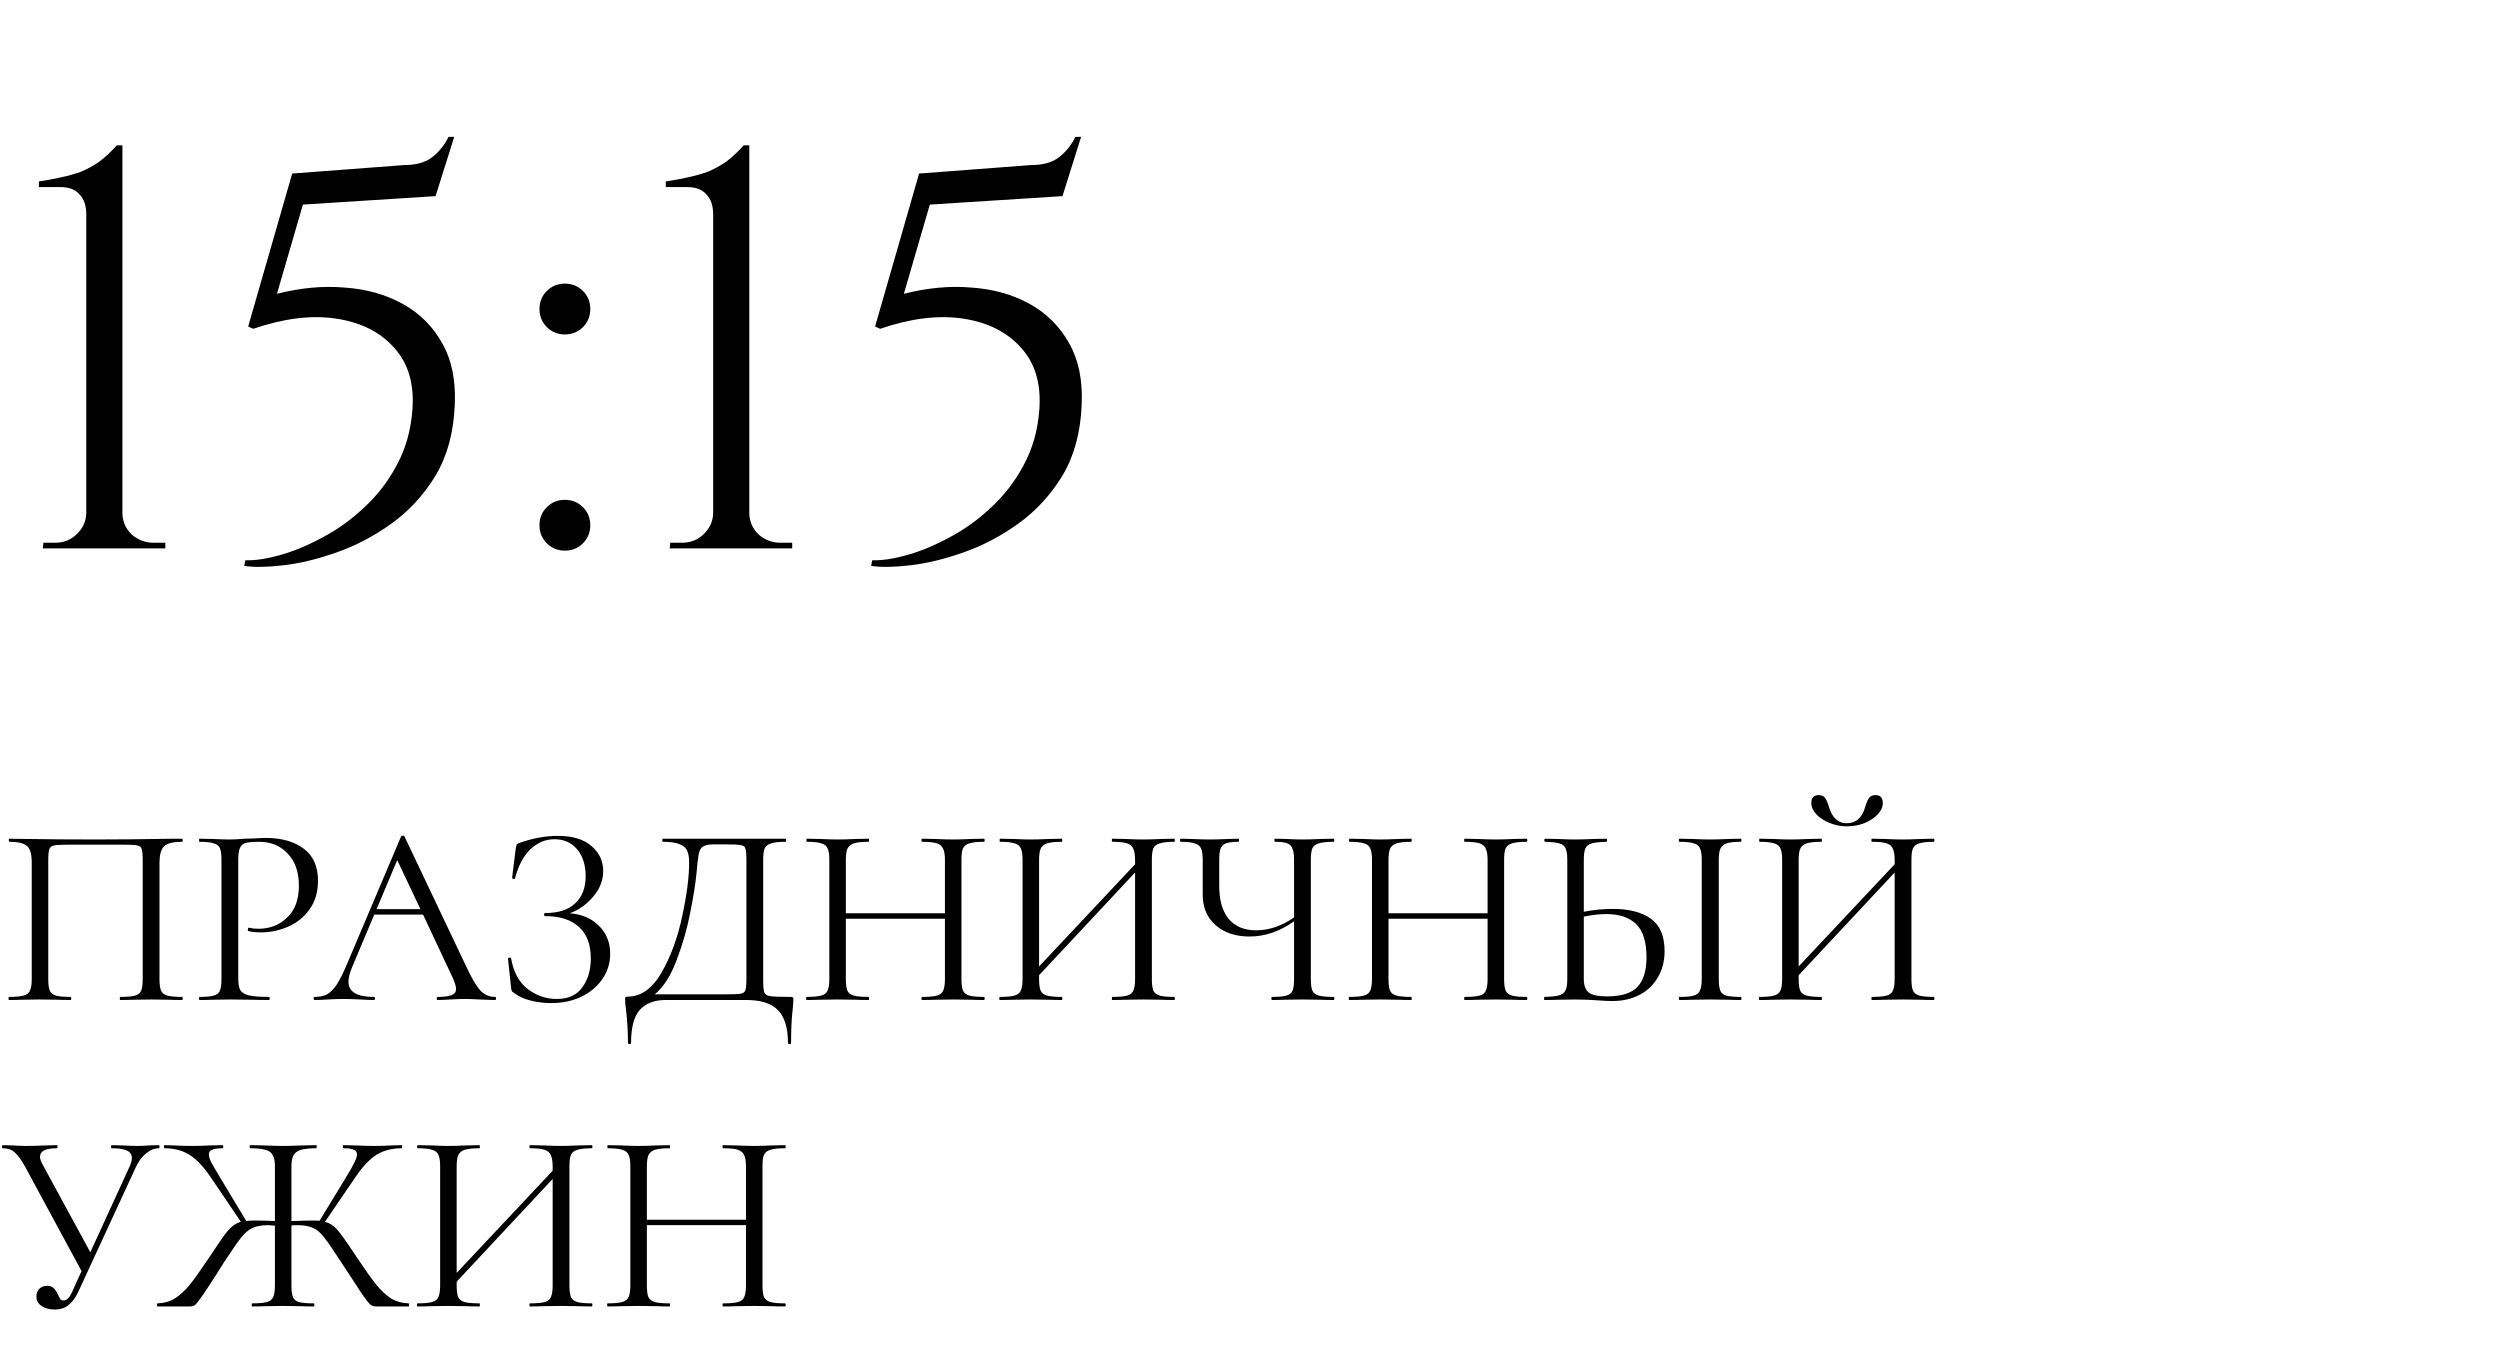
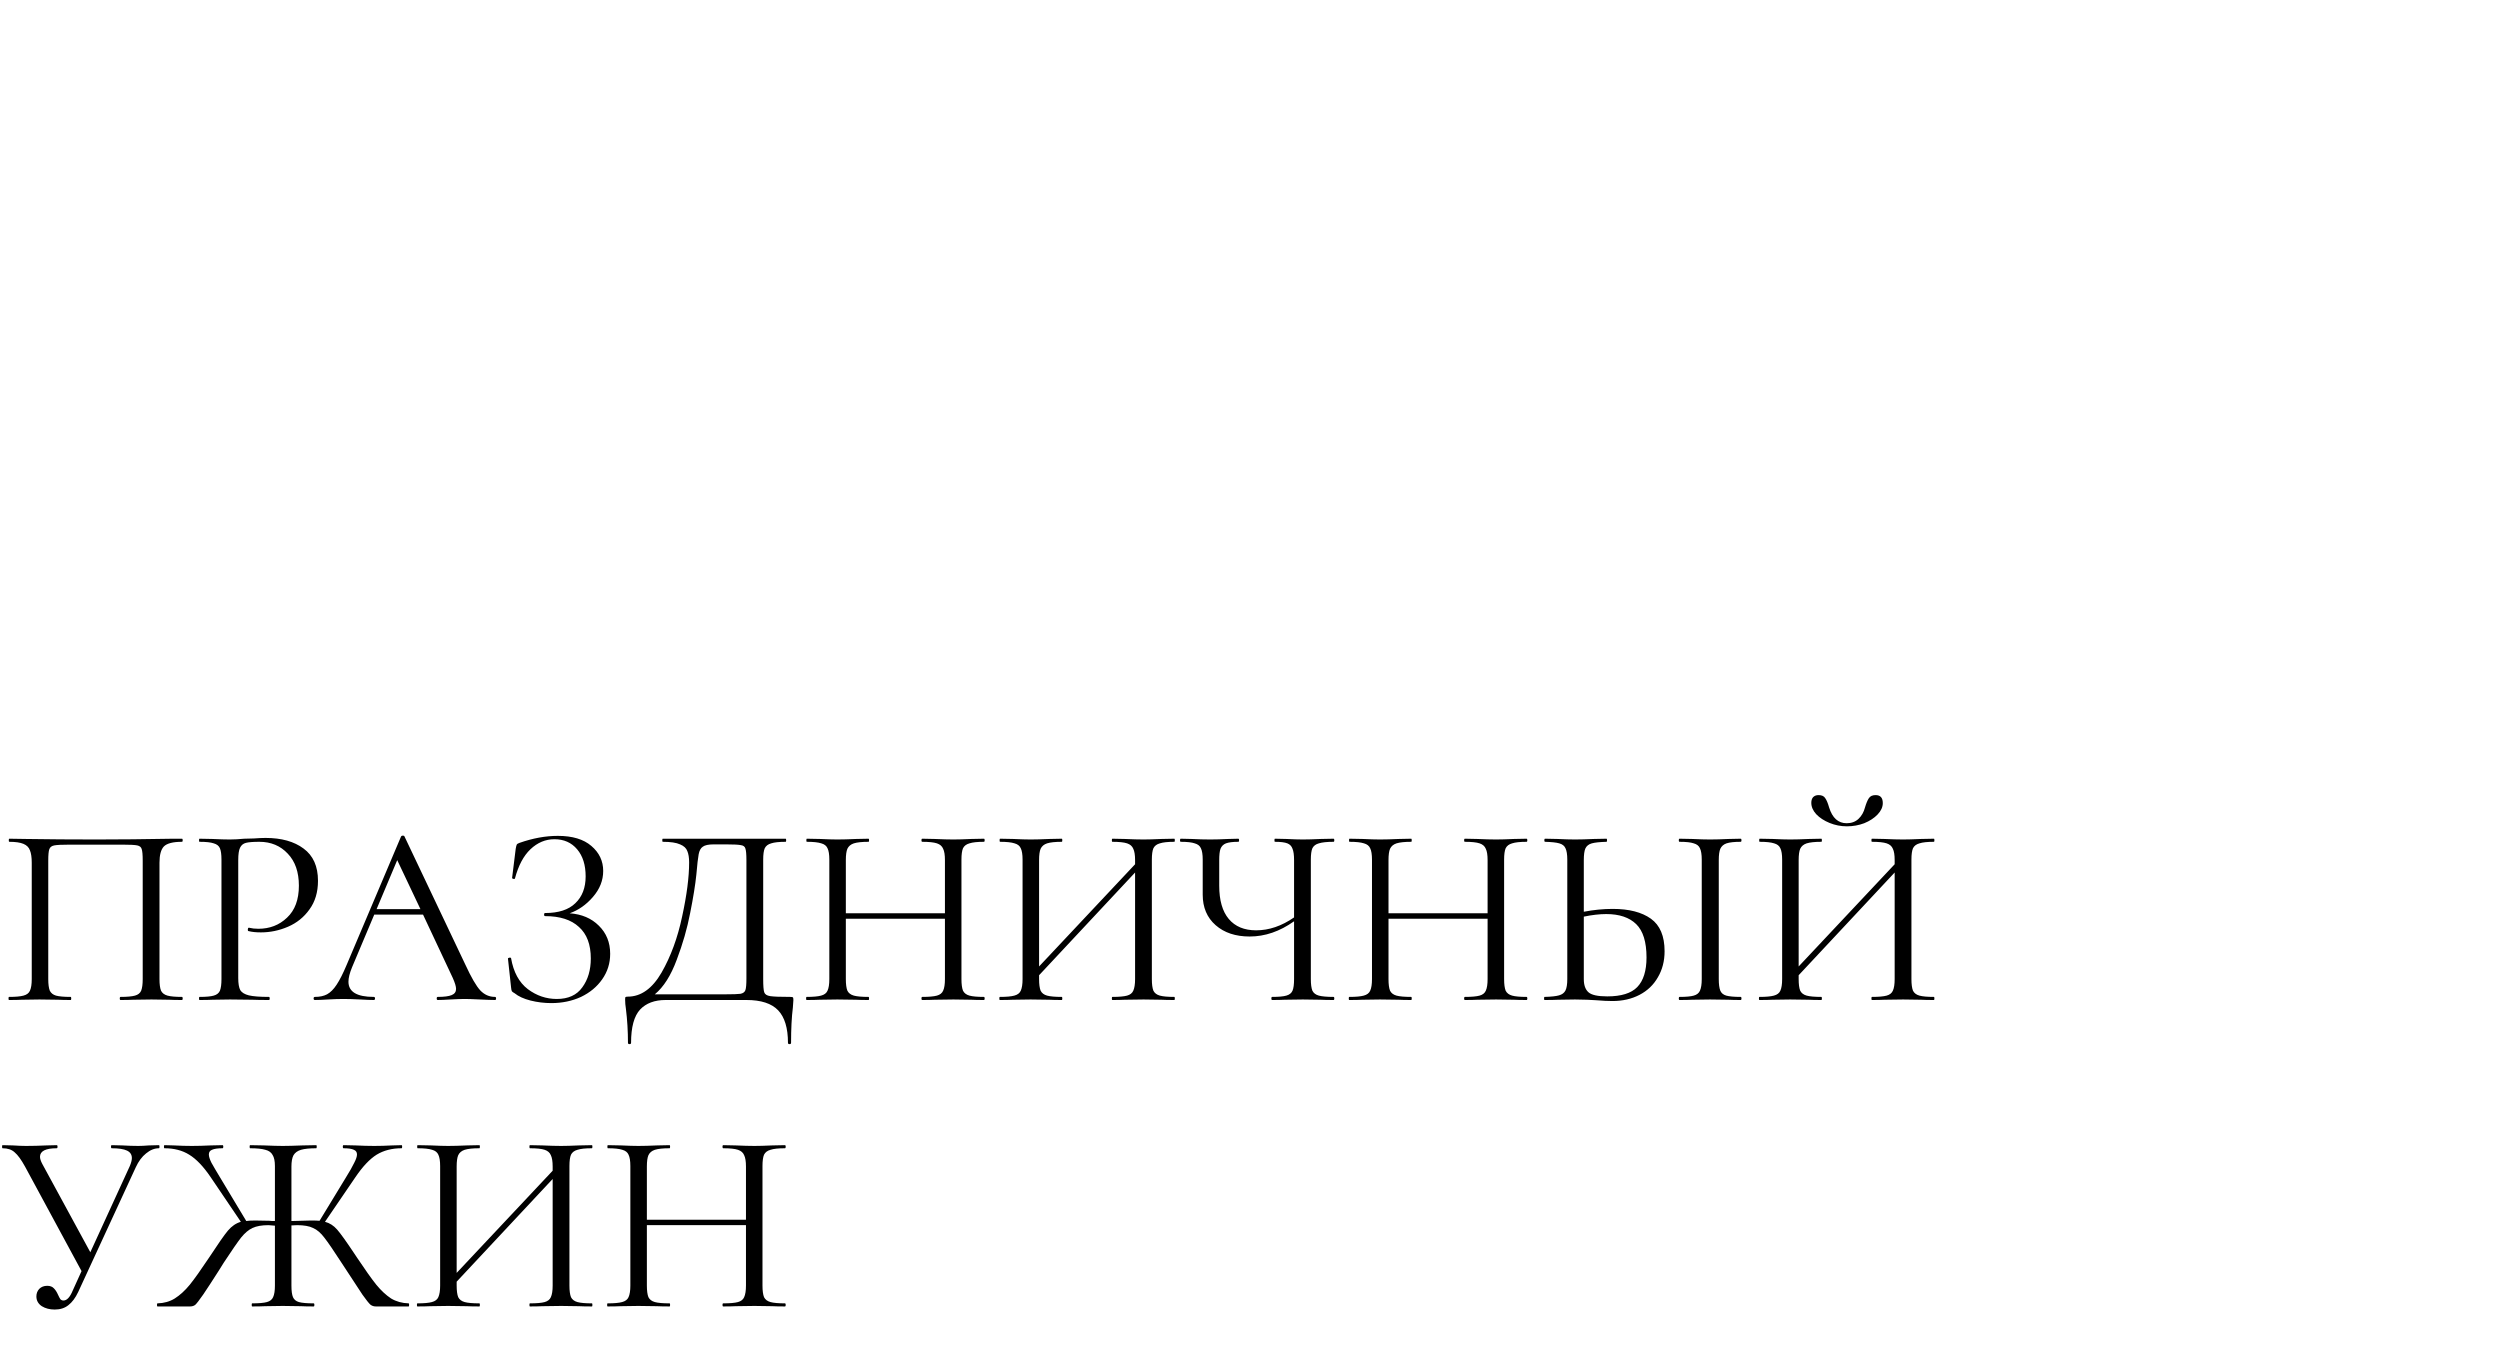
<svg xmlns="http://www.w3.org/2000/svg" width="155" height="85" viewBox="0 0 155 85" fill="none">
  <path d="M11.28 61.808C11.312 61.808 11.328 61.84 11.328 61.904C11.328 61.968 11.312 62 11.28 62C10.939 62 10.672 61.995 10.48 61.984L9.392 61.968L8.256 61.984C8.064 61.995 7.803 62 7.472 62C7.44 62 7.424 61.968 7.424 61.904C7.424 61.84 7.44 61.808 7.472 61.808C7.877 61.808 8.176 61.781 8.368 61.728C8.56 61.675 8.688 61.573 8.752 61.424C8.816 61.264 8.848 61.024 8.848 60.704V53.36C8.848 52.997 8.827 52.757 8.784 52.64C8.752 52.523 8.661 52.448 8.512 52.416C8.363 52.384 8.059 52.368 7.6 52.368H4.32C3.84 52.368 3.52 52.384 3.36 52.416C3.2 52.448 3.099 52.528 3.056 52.656C3.013 52.773 2.992 53.008 2.992 53.36V60.704C2.992 61.024 3.024 61.264 3.088 61.424C3.163 61.573 3.291 61.675 3.472 61.728C3.664 61.781 3.968 61.808 4.384 61.808C4.405 61.808 4.416 61.84 4.416 61.904C4.416 61.968 4.405 62 4.384 62C4.053 62 3.792 61.995 3.6 61.984L2.448 61.968L1.36 61.984C1.168 61.995 0.901 62 0.56 62C0.539 62 0.528 61.968 0.528 61.904C0.528 61.84 0.539 61.808 0.56 61.808C0.965 61.808 1.264 61.781 1.456 61.728C1.659 61.675 1.792 61.573 1.856 61.424C1.931 61.264 1.968 61.024 1.968 60.704V53.488C1.968 53.157 1.931 52.901 1.856 52.72C1.792 52.539 1.659 52.405 1.456 52.32C1.253 52.235 0.96 52.192 0.576 52.192C0.555 52.192 0.544 52.16 0.544 52.096C0.544 52.032 0.555 52 0.576 52C0.939 52 1.285 52.005 1.616 52.016C3.003 52.037 4.459 52.048 5.984 52.048C7.371 52.048 8.96 52.032 10.752 52H11.28C11.312 52 11.328 52.032 11.328 52.096C11.328 52.16 11.312 52.192 11.28 52.192C10.725 52.192 10.352 52.288 10.16 52.48C9.979 52.672 9.888 53.008 9.888 53.488V60.704C9.888 61.024 9.92 61.264 9.984 61.424C10.059 61.573 10.192 61.675 10.384 61.728C10.576 61.781 10.875 61.808 11.28 61.808ZM14.771 60.64C14.771 60.981 14.814 61.232 14.899 61.392C14.995 61.541 15.171 61.648 15.427 61.712C15.694 61.776 16.11 61.808 16.675 61.808C16.707 61.808 16.723 61.84 16.723 61.904C16.723 61.968 16.707 62 16.675 62C16.238 62 15.897 61.995 15.651 61.984L14.259 61.968L13.187 61.984C12.985 61.995 12.713 62 12.371 62C12.35 62 12.339 61.968 12.339 61.904C12.339 61.84 12.35 61.808 12.371 61.808C12.777 61.808 13.07 61.781 13.251 61.728C13.443 61.675 13.571 61.573 13.635 61.424C13.699 61.264 13.731 61.024 13.731 60.704V53.296C13.731 52.976 13.699 52.741 13.635 52.592C13.571 52.443 13.443 52.341 13.251 52.288C13.07 52.224 12.777 52.192 12.371 52.192C12.35 52.192 12.339 52.16 12.339 52.096C12.339 52.032 12.35 52 12.371 52L13.171 52.016C13.619 52.037 13.977 52.048 14.243 52.048C14.51 52.048 14.809 52.032 15.139 52C15.267 52 15.47 51.995 15.747 51.984C16.025 51.963 16.265 51.952 16.467 51.952C17.449 51.952 18.233 52.171 18.819 52.608C19.417 53.045 19.715 53.712 19.715 54.608C19.715 55.312 19.539 55.904 19.187 56.384C18.846 56.864 18.403 57.221 17.859 57.456C17.315 57.691 16.755 57.808 16.179 57.808C15.87 57.808 15.614 57.781 15.411 57.728C15.379 57.728 15.363 57.701 15.363 57.648C15.363 57.616 15.369 57.584 15.379 57.552C15.401 57.52 15.422 57.509 15.443 57.52C15.614 57.563 15.806 57.584 16.019 57.584C16.723 57.584 17.315 57.355 17.795 56.896C18.286 56.437 18.531 55.776 18.531 54.912C18.531 54.069 18.302 53.408 17.843 52.928C17.385 52.437 16.798 52.192 16.083 52.192C15.699 52.192 15.422 52.213 15.251 52.256C15.081 52.299 14.958 52.4 14.883 52.56C14.809 52.709 14.771 52.965 14.771 53.328V60.64ZM30.692 61.808C30.735 61.808 30.756 61.84 30.756 61.904C30.756 61.968 30.735 62 30.692 62C30.489 62 30.175 61.989 29.748 61.968C29.322 61.947 29.012 61.936 28.82 61.936C28.585 61.936 28.287 61.947 27.924 61.968C27.583 61.989 27.322 62 27.14 62C27.098 62 27.076 61.968 27.076 61.904C27.076 61.84 27.098 61.808 27.14 61.808C27.535 61.808 27.823 61.771 28.004 61.696C28.186 61.621 28.276 61.493 28.276 61.312C28.276 61.163 28.207 60.933 28.068 60.624L26.228 56.704H23.204L21.828 59.968C21.679 60.331 21.604 60.629 21.604 60.864C21.604 61.493 22.127 61.808 23.172 61.808C23.226 61.808 23.252 61.84 23.252 61.904C23.252 61.968 23.226 62 23.172 62C22.98 62 22.703 61.989 22.34 61.968C21.935 61.947 21.583 61.936 21.284 61.936C21.007 61.936 20.687 61.947 20.324 61.968C20.004 61.989 19.738 62 19.524 62C19.471 62 19.444 61.968 19.444 61.904C19.444 61.84 19.471 61.808 19.524 61.808C19.823 61.808 20.073 61.755 20.276 61.648C20.489 61.531 20.687 61.333 20.868 61.056C21.06 60.768 21.268 60.357 21.492 59.824L24.868 51.856C24.89 51.824 24.927 51.808 24.98 51.808C25.034 51.808 25.066 51.824 25.076 51.856L28.852 59.808C29.215 60.597 29.524 61.131 29.78 61.408C30.036 61.675 30.34 61.808 30.692 61.808ZM23.348 56.368H26.068L24.628 53.328L23.348 56.368ZM35.319 56.624C36.065 56.677 36.668 56.933 37.127 57.392C37.596 57.851 37.831 58.432 37.831 59.136C37.831 59.723 37.665 60.251 37.334 60.72C37.014 61.179 36.577 61.541 36.023 61.808C35.468 62.064 34.855 62.192 34.182 62.192C33.745 62.192 33.313 62.139 32.886 62.032C32.471 61.925 32.145 61.776 31.91 61.584C31.814 61.531 31.756 61.488 31.735 61.456C31.713 61.413 31.697 61.333 31.686 61.216L31.494 59.44C31.494 59.408 31.521 59.387 31.575 59.376C31.639 59.365 31.676 59.376 31.686 59.408C31.836 60.272 32.182 60.912 32.727 61.328C33.27 61.733 33.868 61.936 34.519 61.936C35.233 61.936 35.761 61.696 36.102 61.216C36.455 60.736 36.63 60.139 36.63 59.424C36.63 58.56 36.385 57.909 35.895 57.472C35.414 57.024 34.716 56.8 33.798 56.8C33.756 56.8 33.734 56.768 33.734 56.704C33.734 56.64 33.756 56.608 33.798 56.608C34.63 56.608 35.255 56.405 35.67 56C36.097 55.595 36.31 55.04 36.31 54.336C36.31 53.632 36.135 53.072 35.782 52.656C35.431 52.24 34.961 52.032 34.374 52.032C33.82 52.032 33.324 52.24 32.886 52.656C32.46 53.061 32.14 53.664 31.927 54.464C31.927 54.485 31.905 54.496 31.863 54.496C31.841 54.496 31.814 54.491 31.782 54.48C31.761 54.459 31.75 54.443 31.75 54.432L31.974 52.624C31.996 52.496 32.017 52.411 32.038 52.368C32.06 52.325 32.118 52.288 32.215 52.256C33.036 51.968 33.825 51.824 34.583 51.824C35.489 51.824 36.182 52.032 36.663 52.448C37.153 52.864 37.398 53.381 37.398 54C37.398 54.587 37.185 55.125 36.758 55.616C36.343 56.096 35.862 56.432 35.319 56.624ZM48.998 61.808C49.094 61.808 49.147 61.819 49.158 61.84C49.179 61.851 49.19 61.904 49.19 62C49.19 62.053 49.179 62.208 49.158 62.464C49.083 63.061 49.046 63.792 49.046 64.656C49.046 64.709 49.014 64.736 48.95 64.736C48.886 64.736 48.854 64.709 48.854 64.656C48.854 63.739 48.651 63.067 48.246 62.64C47.84 62.213 47.184 62 46.278 62H41.27C40.587 62 40.059 62.197 39.686 62.592C39.312 62.997 39.126 63.685 39.126 64.656C39.126 64.709 39.094 64.736 39.03 64.736C38.966 64.736 38.934 64.709 38.934 64.656C38.934 63.931 38.891 63.227 38.806 62.544C38.774 62.341 38.758 62.155 38.758 61.984C38.758 61.899 38.763 61.845 38.774 61.824C38.795 61.803 38.843 61.792 38.918 61.792C39.739 61.792 40.438 61.296 41.014 60.304C41.59 59.301 42.016 58.139 42.294 56.816C42.582 55.493 42.726 54.379 42.726 53.472C42.726 53.173 42.688 52.939 42.614 52.768C42.55 52.587 42.4 52.448 42.166 52.352C41.931 52.245 41.574 52.192 41.094 52.192C41.072 52.192 41.062 52.16 41.062 52.096C41.062 52.032 41.072 52 41.094 52H48.71C48.731 52 48.742 52.032 48.742 52.096C48.742 52.16 48.731 52.192 48.71 52.192C48.304 52.192 48.006 52.224 47.814 52.288C47.622 52.341 47.488 52.443 47.414 52.592C47.35 52.741 47.318 52.976 47.318 53.296V60.704C47.318 61.12 47.339 61.392 47.382 61.52C47.424 61.648 47.547 61.728 47.75 61.76C47.952 61.792 48.368 61.808 48.998 61.808ZM46.278 53.328C46.278 52.965 46.256 52.725 46.214 52.608C46.182 52.491 46.091 52.421 45.942 52.4C45.792 52.368 45.488 52.352 45.03 52.352H44.246C43.926 52.352 43.702 52.4 43.574 52.496C43.446 52.581 43.36 52.736 43.318 52.96C43.275 53.184 43.227 53.605 43.174 54.224C43.11 54.853 42.982 55.648 42.79 56.608C42.608 57.557 42.331 58.523 41.958 59.504C41.595 60.485 41.142 61.2 40.598 61.648H44.95C45.44 61.648 45.76 61.637 45.91 61.616C46.07 61.584 46.171 61.509 46.214 61.392C46.256 61.275 46.278 61.035 46.278 60.672V53.328ZM61.002 61.808C61.034 61.808 61.05 61.84 61.05 61.904C61.05 61.968 61.034 62 61.002 62C60.671 62 60.41 61.995 60.218 61.984L59.114 61.968L57.946 61.984C57.754 61.995 57.498 62 57.178 62C57.146 62 57.13 61.968 57.13 61.904C57.13 61.84 57.146 61.808 57.178 61.808C57.594 61.808 57.898 61.781 58.09 61.728C58.282 61.675 58.41 61.573 58.474 61.424C58.549 61.264 58.586 61.024 58.586 60.704V56.96H52.442V60.704C52.442 61.024 52.474 61.264 52.538 61.424C52.613 61.573 52.746 61.675 52.938 61.728C53.13 61.781 53.434 61.808 53.85 61.808C53.871 61.808 53.882 61.84 53.882 61.904C53.882 61.968 53.871 62 53.85 62C53.519 62 53.258 61.995 53.066 61.984L51.914 61.968L50.81 61.984C50.618 61.995 50.351 62 50.01 62C49.989 62 49.978 61.968 49.978 61.904C49.978 61.84 49.989 61.808 50.01 61.808C50.415 61.808 50.714 61.781 50.906 61.728C51.109 61.675 51.242 61.573 51.306 61.424C51.381 61.264 51.418 61.024 51.418 60.704V53.296C51.418 52.976 51.381 52.741 51.306 52.592C51.242 52.443 51.114 52.341 50.922 52.288C50.73 52.224 50.431 52.192 50.026 52.192C50.005 52.192 49.994 52.16 49.994 52.096C49.994 52.032 50.005 52 50.026 52L50.842 52.016C51.29 52.037 51.647 52.048 51.914 52.048C52.223 52.048 52.613 52.037 53.082 52.016L53.85 52C53.871 52 53.882 52.032 53.882 52.096C53.882 52.16 53.871 52.192 53.85 52.192C53.445 52.192 53.141 52.224 52.938 52.288C52.746 52.352 52.613 52.464 52.538 52.624C52.474 52.773 52.442 53.008 52.442 53.328V56.624H58.586V53.328C58.586 53.008 58.549 52.773 58.474 52.624C58.41 52.464 58.282 52.352 58.09 52.288C57.898 52.224 57.594 52.192 57.178 52.192C57.146 52.192 57.13 52.16 57.13 52.096C57.13 52.032 57.146 52 57.178 52L57.946 52.016C58.415 52.037 58.805 52.048 59.114 52.048C59.402 52.048 59.77 52.037 60.218 52.016L61.002 52C61.034 52 61.05 52.032 61.05 52.096C61.05 52.16 61.034 52.192 61.002 52.192C60.597 52.192 60.298 52.224 60.106 52.288C59.914 52.341 59.781 52.443 59.706 52.592C59.642 52.741 59.61 52.976 59.61 53.296V60.704C59.61 61.024 59.642 61.264 59.706 61.424C59.781 61.573 59.914 61.675 60.106 61.728C60.298 61.781 60.597 61.808 61.002 61.808ZM72.807 61.808C72.828 61.808 72.839 61.84 72.839 61.904C72.839 61.968 72.828 62 72.807 62C72.465 62 72.199 61.995 72.007 61.984L70.903 61.968L69.735 61.984C69.543 61.995 69.287 62 68.967 62C68.945 62 68.935 61.968 68.935 61.904C68.935 61.84 68.945 61.808 68.967 61.808C69.383 61.808 69.687 61.781 69.879 61.728C70.071 61.675 70.199 61.573 70.263 61.424C70.337 61.264 70.375 61.024 70.375 60.704V54.096L64.423 60.464V60.704C64.423 61.024 64.455 61.264 64.519 61.424C64.593 61.573 64.727 61.675 64.919 61.728C65.111 61.781 65.415 61.808 65.831 61.808C65.852 61.808 65.863 61.84 65.863 61.904C65.863 61.968 65.852 62 65.831 62C65.5 62 65.239 61.995 65.047 61.984L63.895 61.968L62.791 61.984C62.599 61.995 62.332 62 61.991 62C61.969 62 61.959 61.968 61.959 61.904C61.959 61.84 61.969 61.808 61.991 61.808C62.396 61.808 62.695 61.781 62.887 61.728C63.089 61.675 63.223 61.573 63.287 61.424C63.361 61.264 63.399 61.024 63.399 60.704V53.296C63.399 52.976 63.361 52.741 63.287 52.592C63.223 52.443 63.095 52.341 62.903 52.288C62.711 52.224 62.412 52.192 62.007 52.192C61.985 52.192 61.975 52.16 61.975 52.096C61.975 52.032 61.985 52 62.007 52L62.823 52.016C63.271 52.037 63.628 52.048 63.895 52.048C64.204 52.048 64.593 52.037 65.063 52.016L65.831 52C65.852 52 65.863 52.032 65.863 52.096C65.863 52.16 65.852 52.192 65.831 52.192C65.425 52.192 65.121 52.224 64.919 52.288C64.727 52.352 64.593 52.464 64.519 52.624C64.455 52.773 64.423 53.008 64.423 53.328V59.92L70.375 53.584V53.328C70.375 53.008 70.337 52.773 70.263 52.624C70.199 52.464 70.071 52.352 69.879 52.288C69.687 52.224 69.383 52.192 68.967 52.192C68.945 52.192 68.935 52.16 68.935 52.096C68.935 52.032 68.945 52 68.967 52L69.735 52.016C70.204 52.037 70.593 52.048 70.903 52.048C71.169 52.048 71.537 52.037 72.007 52.016L72.807 52C72.828 52 72.839 52.032 72.839 52.096C72.839 52.16 72.828 52.192 72.807 52.192C72.401 52.192 72.103 52.224 71.911 52.288C71.719 52.341 71.585 52.443 71.511 52.592C71.447 52.741 71.415 52.976 71.415 53.296V60.704C71.415 61.024 71.447 61.264 71.511 61.424C71.585 61.573 71.719 61.675 71.911 61.728C72.103 61.781 72.401 61.808 72.807 61.808ZM82.68 61.808C82.712 61.808 82.728 61.84 82.728 61.904C82.728 61.968 82.712 62 82.68 62C82.349 62 82.082 61.995 81.88 61.984L80.776 61.968L79.64 61.984C79.458 61.995 79.202 62 78.872 62C78.84 62 78.824 61.968 78.824 61.904C78.824 61.84 78.84 61.808 78.872 61.808C79.277 61.808 79.57 61.781 79.752 61.728C79.944 61.675 80.072 61.573 80.136 61.424C80.2 61.275 80.232 61.035 80.232 60.704V57.12C79.346 57.749 78.429 58.064 77.48 58.064C76.605 58.064 75.901 57.829 75.368 57.36C74.834 56.891 74.568 56.261 74.568 55.472V53.296C74.568 52.976 74.53 52.741 74.456 52.592C74.392 52.443 74.264 52.341 74.072 52.288C73.89 52.224 73.602 52.192 73.208 52.192C73.176 52.192 73.16 52.16 73.16 52.096C73.16 52.032 73.176 52 73.208 52L73.88 52.016C74.306 52.037 74.69 52.048 75.032 52.048C75.352 52.048 75.725 52.037 76.152 52.016L76.776 52C76.808 52 76.824 52.032 76.824 52.096C76.824 52.16 76.808 52.192 76.776 52.192C76.434 52.192 76.178 52.224 76.008 52.288C75.848 52.352 75.736 52.464 75.672 52.624C75.618 52.773 75.592 53.008 75.592 53.328V54.912C75.592 55.819 75.789 56.507 76.184 56.976C76.578 57.445 77.144 57.68 77.88 57.68C78.68 57.68 79.464 57.413 80.232 56.88V53.328C80.232 53.008 80.2 52.773 80.136 52.624C80.082 52.464 79.976 52.352 79.816 52.288C79.656 52.224 79.4 52.192 79.048 52.192C79.026 52.192 79.016 52.16 79.016 52.096C79.016 52.032 79.026 52 79.048 52L79.752 52.016C80.178 52.037 80.52 52.048 80.776 52.048C81.064 52.048 81.432 52.037 81.88 52.016L82.68 52C82.712 52 82.728 52.032 82.728 52.096C82.728 52.16 82.712 52.192 82.68 52.192C82.274 52.192 81.97 52.224 81.768 52.288C81.576 52.341 81.442 52.443 81.368 52.592C81.304 52.741 81.272 52.976 81.272 53.296V60.704C81.272 61.024 81.304 61.264 81.368 61.424C81.442 61.573 81.576 61.675 81.768 61.728C81.97 61.781 82.274 61.808 82.68 61.808ZM94.647 61.808C94.679 61.808 94.695 61.84 94.695 61.904C94.695 61.968 94.679 62 94.647 62C94.316 62 94.055 61.995 93.863 61.984L92.759 61.968L91.591 61.984C91.399 61.995 91.143 62 90.823 62C90.791 62 90.775 61.968 90.775 61.904C90.775 61.84 90.791 61.808 90.823 61.808C91.239 61.808 91.543 61.781 91.735 61.728C91.927 61.675 92.055 61.573 92.119 61.424C92.194 61.264 92.231 61.024 92.231 60.704V56.96H86.087V60.704C86.087 61.024 86.119 61.264 86.183 61.424C86.258 61.573 86.391 61.675 86.583 61.728C86.775 61.781 87.079 61.808 87.495 61.808C87.516 61.808 87.527 61.84 87.527 61.904C87.527 61.968 87.516 62 87.495 62C87.164 62 86.903 61.995 86.711 61.984L85.559 61.968L84.455 61.984C84.263 61.995 83.996 62 83.655 62C83.634 62 83.623 61.968 83.623 61.904C83.623 61.84 83.634 61.808 83.655 61.808C84.06 61.808 84.359 61.781 84.551 61.728C84.754 61.675 84.887 61.573 84.951 61.424C85.026 61.264 85.063 61.024 85.063 60.704V53.296C85.063 52.976 85.026 52.741 84.951 52.592C84.887 52.443 84.759 52.341 84.567 52.288C84.375 52.224 84.076 52.192 83.671 52.192C83.65 52.192 83.639 52.16 83.639 52.096C83.639 52.032 83.65 52 83.671 52L84.487 52.016C84.935 52.037 85.292 52.048 85.559 52.048C85.868 52.048 86.258 52.037 86.727 52.016L87.495 52C87.516 52 87.527 52.032 87.527 52.096C87.527 52.16 87.516 52.192 87.495 52.192C87.09 52.192 86.786 52.224 86.583 52.288C86.391 52.352 86.258 52.464 86.183 52.624C86.119 52.773 86.087 53.008 86.087 53.328V56.624H92.231V53.328C92.231 53.008 92.194 52.773 92.119 52.624C92.055 52.464 91.927 52.352 91.735 52.288C91.543 52.224 91.239 52.192 90.823 52.192C90.791 52.192 90.775 52.16 90.775 52.096C90.775 52.032 90.791 52 90.823 52L91.591 52.016C92.06 52.037 92.45 52.048 92.759 52.048C93.047 52.048 93.415 52.037 93.863 52.016L94.647 52C94.679 52 94.695 52.032 94.695 52.096C94.695 52.16 94.679 52.192 94.647 52.192C94.242 52.192 93.943 52.224 93.751 52.288C93.559 52.341 93.426 52.443 93.351 52.592C93.287 52.741 93.255 52.976 93.255 53.296V60.704C93.255 61.024 93.287 61.264 93.351 61.424C93.426 61.573 93.559 61.675 93.751 61.728C93.943 61.781 94.242 61.808 94.647 61.808ZM99.988 56.352C101.001 56.352 101.79 56.555 102.356 56.96C102.921 57.365 103.204 58.037 103.204 58.976C103.204 59.584 103.065 60.123 102.788 60.592C102.521 61.061 102.142 61.424 101.652 61.68C101.161 61.936 100.601 62.064 99.972 62.064C99.694 62.064 99.364 62.048 98.98 62.016C98.83 62.005 98.638 61.995 98.404 61.984C98.18 61.973 97.929 61.968 97.652 61.968L96.596 61.984C96.393 61.995 96.116 62 95.764 62C95.742 62 95.732 61.968 95.732 61.904C95.732 61.84 95.742 61.808 95.764 61.808C96.18 61.797 96.478 61.765 96.66 61.712C96.852 61.659 96.985 61.557 97.06 61.408C97.134 61.259 97.172 61.024 97.172 60.704V53.296C97.172 52.976 97.134 52.741 97.06 52.592C96.996 52.443 96.868 52.341 96.676 52.288C96.494 52.235 96.201 52.203 95.796 52.192C95.764 52.192 95.748 52.16 95.748 52.096C95.748 52.032 95.764 52 95.796 52L96.564 52.016C96.99 52.037 97.353 52.048 97.652 52.048C97.961 52.048 98.35 52.037 98.82 52.016L99.604 52C99.625 52 99.636 52.032 99.636 52.096C99.636 52.16 99.625 52.192 99.604 52.192C99.188 52.203 98.884 52.235 98.692 52.288C98.5 52.341 98.366 52.448 98.292 52.608C98.228 52.757 98.196 52.997 98.196 53.328V56.528C98.804 56.411 99.401 56.352 99.988 56.352ZM99.652 61.776C100.516 61.776 101.134 61.584 101.508 61.2C101.892 60.805 102.084 60.192 102.084 59.36C102.084 58.4 101.87 57.712 101.444 57.296C101.017 56.88 100.398 56.672 99.588 56.672C99.172 56.672 98.708 56.725 98.196 56.832V60.704C98.196 61.077 98.292 61.349 98.484 61.52C98.676 61.691 99.065 61.776 99.652 61.776ZM106.564 60.704C106.564 61.024 106.596 61.264 106.66 61.424C106.724 61.573 106.846 61.675 107.028 61.728C107.22 61.781 107.518 61.808 107.924 61.808C107.956 61.808 107.972 61.84 107.972 61.904C107.972 61.968 107.956 62 107.924 62C107.604 62 107.348 61.995 107.156 61.984L106.02 61.968L104.916 61.984C104.724 61.995 104.462 62 104.132 62C104.1 62 104.084 61.968 104.084 61.904C104.084 61.84 104.1 61.808 104.132 61.808C104.537 61.808 104.83 61.781 105.012 61.728C105.204 61.675 105.332 61.573 105.396 61.424C105.47 61.264 105.508 61.024 105.508 60.704V53.296C105.508 52.976 105.47 52.741 105.396 52.592C105.332 52.443 105.204 52.341 105.012 52.288C104.83 52.224 104.537 52.192 104.132 52.192C104.1 52.192 104.084 52.16 104.084 52.096C104.084 52.032 104.1 52 104.132 52L104.916 52.016C105.364 52.037 105.732 52.048 106.02 52.048C106.34 52.048 106.724 52.037 107.172 52.016L107.924 52C107.956 52 107.972 52.032 107.972 52.096C107.972 52.16 107.956 52.192 107.924 52.192C107.529 52.192 107.236 52.224 107.044 52.288C106.862 52.352 106.734 52.464 106.66 52.624C106.596 52.773 106.564 53.008 106.564 53.328V60.704ZM119.901 61.808C119.922 61.808 119.933 61.84 119.933 61.904C119.933 61.968 119.922 62 119.901 62C119.56 62 119.293 61.995 119.101 61.984L117.997 61.968L116.829 61.984C116.637 61.995 116.381 62 116.061 62C116.04 62 116.029 61.968 116.029 61.904C116.029 61.84 116.04 61.808 116.061 61.808C116.477 61.808 116.781 61.781 116.973 61.728C117.165 61.675 117.293 61.573 117.357 61.424C117.432 61.264 117.469 61.024 117.469 60.704V54.096L111.517 60.464V60.704C111.517 61.024 111.549 61.264 111.613 61.424C111.688 61.573 111.821 61.675 112.013 61.728C112.205 61.781 112.509 61.808 112.925 61.808C112.946 61.808 112.957 61.84 112.957 61.904C112.957 61.968 112.946 62 112.925 62C112.594 62 112.333 61.995 112.141 61.984L110.989 61.968L109.885 61.984C109.693 61.995 109.426 62 109.085 62C109.064 62 109.053 61.968 109.053 61.904C109.053 61.84 109.064 61.808 109.085 61.808C109.49 61.808 109.789 61.781 109.981 61.728C110.184 61.675 110.317 61.573 110.381 61.424C110.456 61.264 110.493 61.024 110.493 60.704V53.296C110.493 52.976 110.456 52.741 110.381 52.592C110.317 52.443 110.189 52.341 109.997 52.288C109.805 52.224 109.506 52.192 109.101 52.192C109.08 52.192 109.069 52.16 109.069 52.096C109.069 52.032 109.08 52 109.101 52L109.917 52.016C110.365 52.037 110.722 52.048 110.989 52.048C111.298 52.048 111.688 52.037 112.157 52.016L112.925 52C112.946 52 112.957 52.032 112.957 52.096C112.957 52.16 112.946 52.192 112.925 52.192C112.52 52.192 112.216 52.224 112.013 52.288C111.821 52.352 111.688 52.464 111.613 52.624C111.549 52.773 111.517 53.008 111.517 53.328V59.92L117.469 53.584V53.328C117.469 53.008 117.432 52.773 117.357 52.624C117.293 52.464 117.165 52.352 116.973 52.288C116.781 52.224 116.477 52.192 116.061 52.192C116.04 52.192 116.029 52.16 116.029 52.096C116.029 52.032 116.04 52 116.061 52L116.829 52.016C117.298 52.037 117.688 52.048 117.997 52.048C118.264 52.048 118.632 52.037 119.101 52.016L119.901 52C119.922 52 119.933 52.032 119.933 52.096C119.933 52.16 119.922 52.192 119.901 52.192C119.496 52.192 119.197 52.224 119.005 52.288C118.813 52.341 118.68 52.443 118.605 52.592C118.541 52.741 118.509 52.976 118.509 53.296V60.704C118.509 61.024 118.541 61.264 118.605 61.424C118.68 61.573 118.813 61.675 119.005 61.728C119.197 61.781 119.496 61.808 119.901 61.808ZM114.493 51.04C114.792 51.04 115.037 50.949 115.229 50.768C115.421 50.587 115.554 50.352 115.629 50.064C115.704 49.808 115.784 49.616 115.869 49.488C115.954 49.36 116.093 49.296 116.285 49.296C116.584 49.296 116.733 49.461 116.733 49.792C116.733 50.037 116.626 50.272 116.413 50.496C116.2 50.72 115.922 50.901 115.581 51.04C115.24 51.168 114.882 51.232 114.509 51.232C114.136 51.232 113.778 51.163 113.437 51.024C113.096 50.885 112.818 50.704 112.605 50.48C112.402 50.256 112.301 50.021 112.301 49.776C112.301 49.627 112.338 49.509 112.413 49.424C112.498 49.339 112.61 49.296 112.749 49.296C112.952 49.296 113.09 49.36 113.165 49.488C113.25 49.605 113.33 49.797 113.405 50.064C113.608 50.715 113.97 51.04 114.493 51.04ZM9.856 71C9.877 71 9.888 71.032 9.888 71.096C9.888 71.16 9.877 71.192 9.856 71.192C9.579 71.192 9.312 71.299 9.056 71.512C8.8 71.715 8.587 72.003 8.416 72.376L4.848 80.104C4.677 80.467 4.475 80.739 4.24 80.92C4.016 81.101 3.733 81.192 3.392 81.192C3.083 81.192 2.816 81.123 2.592 80.984C2.368 80.835 2.256 80.632 2.256 80.376C2.256 80.195 2.315 80.04 2.432 79.912C2.56 79.784 2.725 79.72 2.928 79.72C3.109 79.72 3.248 79.773 3.344 79.88C3.44 79.976 3.525 80.109 3.6 80.28C3.653 80.397 3.701 80.488 3.744 80.552C3.797 80.605 3.861 80.632 3.936 80.632C4.149 80.632 4.341 80.424 4.512 80.008L5.056 78.808L1.552 72.328C1.317 71.901 1.104 71.608 0.912 71.448C0.731 71.277 0.48 71.192 0.16 71.192C0.139 71.192 0.128 71.16 0.128 71.096C0.128 71.032 0.139 71 0.16 71L0.8 71.016C1.12 71.037 1.392 71.048 1.616 71.048C2.011 71.048 2.432 71.037 2.88 71.016L3.52 71C3.552 71 3.568 71.032 3.568 71.096C3.568 71.16 3.552 71.192 3.52 71.192C2.827 71.192 2.48 71.368 2.48 71.72C2.48 71.837 2.528 71.987 2.624 72.168L5.6 77.64L8.048 72.296C8.133 72.093 8.176 71.928 8.176 71.8C8.176 71.587 8.075 71.432 7.872 71.336C7.669 71.24 7.355 71.192 6.928 71.192C6.896 71.192 6.88 71.16 6.88 71.096C6.88 71.032 6.896 71 6.928 71L7.584 71.016C7.947 71.037 8.277 71.048 8.576 71.048C8.757 71.048 8.976 71.037 9.232 71.016L9.856 71ZM25.333 80.808C25.355 80.808 25.365 80.84 25.365 80.904C25.365 80.968 25.355 81 25.333 81H23.301C23.173 81 23.061 80.963 22.965 80.888C22.869 80.803 22.704 80.595 22.469 80.264C22.245 79.923 21.819 79.272 21.189 78.312C20.699 77.555 20.341 77.032 20.117 76.744C19.893 76.445 19.659 76.243 19.413 76.136C19.179 76.019 18.848 75.96 18.421 75.96L18.069 75.976V79.704C18.069 80.035 18.101 80.275 18.165 80.424C18.229 80.573 18.352 80.675 18.533 80.728C18.725 80.781 19.029 80.808 19.445 80.808C19.477 80.808 19.493 80.84 19.493 80.904C19.493 80.968 19.477 81 19.445 81C19.115 81 18.853 80.995 18.661 80.984L17.525 80.968L16.437 80.984C16.245 80.995 15.979 81 15.637 81C15.616 81 15.605 80.968 15.605 80.904C15.605 80.84 15.616 80.808 15.637 80.808C16.053 80.808 16.357 80.781 16.549 80.728C16.741 80.675 16.869 80.573 16.933 80.424C17.008 80.264 17.045 80.024 17.045 79.704V75.992C16.853 75.971 16.72 75.96 16.645 75.96C16.229 75.96 15.899 76.019 15.653 76.136C15.419 76.243 15.184 76.44 14.949 76.728C14.725 77.016 14.368 77.533 13.877 78.28L13.557 78.792C13.163 79.411 12.843 79.901 12.597 80.264C12.352 80.616 12.187 80.829 12.101 80.904C12.016 80.968 11.909 81 11.781 81H9.765C9.744 81 9.733 80.968 9.733 80.904C9.733 80.84 9.744 80.808 9.765 80.808C10.171 80.797 10.528 80.696 10.837 80.504C11.157 80.301 11.467 80.019 11.765 79.656C12.064 79.283 12.459 78.728 12.949 77.992C13.515 77.128 13.909 76.563 14.133 76.296C14.368 76.019 14.635 75.837 14.933 75.752L13.061 72.984C12.613 72.323 12.171 71.859 11.733 71.592C11.307 71.325 10.795 71.192 10.197 71.192C10.176 71.192 10.165 71.16 10.165 71.096C10.165 71.032 10.176 71 10.197 71L10.789 71.016C11.173 71.037 11.541 71.048 11.893 71.048C12.245 71.048 12.635 71.037 13.061 71.016L13.797 71C13.829 71 13.845 71.032 13.845 71.096C13.845 71.16 13.829 71.192 13.797 71.192C13.499 71.192 13.28 71.224 13.141 71.288C13.013 71.341 12.949 71.437 12.949 71.576C12.949 71.704 13.003 71.875 13.109 72.088C13.227 72.301 13.408 72.611 13.653 73.016L15.269 75.704C15.376 75.683 15.563 75.672 15.829 75.672L16.709 75.688C16.773 75.699 16.885 75.704 17.045 75.704V72.296C17.045 71.987 16.997 71.757 16.901 71.608C16.816 71.448 16.667 71.341 16.453 71.288C16.24 71.224 15.925 71.192 15.509 71.192C15.488 71.192 15.477 71.16 15.477 71.096C15.477 71.032 15.488 71 15.509 71L16.373 71.016C16.864 71.037 17.248 71.048 17.525 71.048C17.835 71.048 18.245 71.037 18.757 71.016L19.605 71C19.627 71 19.637 71.032 19.637 71.096C19.637 71.16 19.627 71.192 19.605 71.192C19.2 71.192 18.885 71.224 18.661 71.288C18.448 71.352 18.293 71.464 18.197 71.624C18.112 71.784 18.069 72.019 18.069 72.328V75.704C18.731 75.683 19.125 75.672 19.253 75.672C19.52 75.672 19.707 75.677 19.813 75.688L21.429 73.032C21.675 72.637 21.851 72.328 21.957 72.104C22.075 71.88 22.133 71.704 22.133 71.576C22.133 71.437 22.069 71.341 21.941 71.288C21.813 71.224 21.6 71.192 21.301 71.192C21.269 71.192 21.253 71.16 21.253 71.096C21.253 71.032 21.269 71 21.301 71L22.037 71.016C22.464 71.037 22.853 71.048 23.205 71.048C23.557 71.048 23.925 71.037 24.309 71.016L24.901 71C24.923 71 24.933 71.032 24.933 71.096C24.933 71.16 24.923 71.192 24.901 71.192C24.304 71.192 23.787 71.325 23.349 71.592C22.923 71.859 22.485 72.323 22.037 72.984L20.149 75.752C20.437 75.827 20.688 75.987 20.901 76.232C21.115 76.477 21.467 76.968 21.957 77.704L22.149 77.992C22.64 78.728 23.035 79.283 23.333 79.656C23.632 80.019 23.936 80.301 24.245 80.504C24.565 80.696 24.928 80.797 25.333 80.808ZM36.697 80.808C36.718 80.808 36.729 80.84 36.729 80.904C36.729 80.968 36.718 81 36.697 81C36.355 81 36.089 80.995 35.897 80.984L34.793 80.968L33.625 80.984C33.433 80.995 33.177 81 32.857 81C32.835 81 32.825 80.968 32.825 80.904C32.825 80.84 32.835 80.808 32.857 80.808C33.273 80.808 33.577 80.781 33.769 80.728C33.961 80.675 34.089 80.573 34.153 80.424C34.227 80.264 34.265 80.024 34.265 79.704V73.096L28.313 79.464V79.704C28.313 80.024 28.345 80.264 28.409 80.424C28.483 80.573 28.617 80.675 28.809 80.728C29.001 80.781 29.305 80.808 29.721 80.808C29.742 80.808 29.753 80.84 29.753 80.904C29.753 80.968 29.742 81 29.721 81C29.39 81 29.129 80.995 28.937 80.984L27.785 80.968L26.681 80.984C26.489 80.995 26.222 81 25.881 81C25.859 81 25.849 80.968 25.849 80.904C25.849 80.84 25.859 80.808 25.881 80.808C26.286 80.808 26.585 80.781 26.777 80.728C26.979 80.675 27.113 80.573 27.177 80.424C27.251 80.264 27.289 80.024 27.289 79.704V72.296C27.289 71.976 27.251 71.741 27.177 71.592C27.113 71.443 26.985 71.341 26.793 71.288C26.601 71.224 26.302 71.192 25.897 71.192C25.875 71.192 25.865 71.16 25.865 71.096C25.865 71.032 25.875 71 25.897 71L26.713 71.016C27.161 71.037 27.518 71.048 27.785 71.048C28.094 71.048 28.483 71.037 28.953 71.016L29.721 71C29.742 71 29.753 71.032 29.753 71.096C29.753 71.16 29.742 71.192 29.721 71.192C29.315 71.192 29.011 71.224 28.809 71.288C28.617 71.352 28.483 71.464 28.409 71.624C28.345 71.773 28.313 72.008 28.313 72.328V78.92L34.265 72.584V72.328C34.265 72.008 34.227 71.773 34.153 71.624C34.089 71.464 33.961 71.352 33.769 71.288C33.577 71.224 33.273 71.192 32.857 71.192C32.835 71.192 32.825 71.16 32.825 71.096C32.825 71.032 32.835 71 32.857 71L33.625 71.016C34.094 71.037 34.483 71.048 34.793 71.048C35.059 71.048 35.427 71.037 35.897 71.016L36.697 71C36.718 71 36.729 71.032 36.729 71.096C36.729 71.16 36.718 71.192 36.697 71.192C36.291 71.192 35.993 71.224 35.801 71.288C35.609 71.341 35.475 71.443 35.401 71.592C35.337 71.741 35.305 71.976 35.305 72.296V79.704C35.305 80.024 35.337 80.264 35.401 80.424C35.475 80.573 35.609 80.675 35.801 80.728C35.993 80.781 36.291 80.808 36.697 80.808ZM48.666 80.808C48.698 80.808 48.714 80.84 48.714 80.904C48.714 80.968 48.698 81 48.666 81C48.335 81 48.074 80.995 47.882 80.984L46.778 80.968L45.61 80.984C45.418 80.995 45.162 81 44.842 81C44.81 81 44.794 80.968 44.794 80.904C44.794 80.84 44.81 80.808 44.842 80.808C45.258 80.808 45.562 80.781 45.754 80.728C45.946 80.675 46.074 80.573 46.138 80.424C46.212 80.264 46.25 80.024 46.25 79.704V75.96H40.106V79.704C40.106 80.024 40.138 80.264 40.202 80.424C40.276 80.573 40.41 80.675 40.602 80.728C40.794 80.781 41.098 80.808 41.514 80.808C41.535 80.808 41.546 80.84 41.546 80.904C41.546 80.968 41.535 81 41.514 81C41.183 81 40.922 80.995 40.73 80.984L39.578 80.968L38.474 80.984C38.282 80.995 38.015 81 37.674 81C37.652 81 37.642 80.968 37.642 80.904C37.642 80.84 37.652 80.808 37.674 80.808C38.079 80.808 38.378 80.781 38.57 80.728C38.772 80.675 38.906 80.573 38.97 80.424C39.044 80.264 39.082 80.024 39.082 79.704V72.296C39.082 71.976 39.044 71.741 38.97 71.592C38.906 71.443 38.778 71.341 38.586 71.288C38.394 71.224 38.095 71.192 37.69 71.192C37.668 71.192 37.658 71.16 37.658 71.096C37.658 71.032 37.668 71 37.69 71L38.506 71.016C38.954 71.037 39.311 71.048 39.578 71.048C39.887 71.048 40.276 71.037 40.746 71.016L41.514 71C41.535 71 41.546 71.032 41.546 71.096C41.546 71.16 41.535 71.192 41.514 71.192C41.108 71.192 40.804 71.224 40.602 71.288C40.41 71.352 40.276 71.464 40.202 71.624C40.138 71.773 40.106 72.008 40.106 72.328V75.624H46.25V72.328C46.25 72.008 46.212 71.773 46.138 71.624C46.074 71.464 45.946 71.352 45.754 71.288C45.562 71.224 45.258 71.192 44.842 71.192C44.81 71.192 44.794 71.16 44.794 71.096C44.794 71.032 44.81 71 44.842 71L45.61 71.016C46.079 71.037 46.468 71.048 46.778 71.048C47.066 71.048 47.434 71.037 47.882 71.016L48.666 71C48.698 71 48.714 71.032 48.714 71.096C48.714 71.16 48.698 71.192 48.666 71.192C48.26 71.192 47.962 71.224 47.77 71.288C47.578 71.341 47.444 71.443 47.37 71.592C47.306 71.741 47.274 71.976 47.274 72.296V79.704C47.274 80.024 47.306 80.264 47.37 80.424C47.444 80.573 47.578 80.675 47.77 80.728C47.962 80.781 48.26 80.808 48.666 80.808Z" fill="black" />
-   <path d="M10.25 34H2.655L2.69 33.65H3.425C3.961 33.65 4.416 33.463 4.79 33.09C5.163 32.717 5.35 32.273 5.35 31.76V13.315C5.35 12.755 5.21 12.335 4.93 12.055C4.673 11.752 4.276 11.6 3.74 11.6H2.41V11.25C2.876 11.18 3.32 11.098 3.74 11.005C4.183 10.912 4.603 10.795 5 10.655C5.396 10.492 5.781 10.282 6.155 10.025C6.528 9.745 6.89 9.407 7.24 9.01H7.59V31.795C7.59 32.308 7.776 32.752 8.15 33.125C8.546 33.475 9.001 33.65 9.515 33.65H10.25V34ZM27.006 12.16L18.781 12.685L17.171 18.215C18.641 17.842 20.041 17.713 21.371 17.83C22.724 17.923 23.926 18.262 24.976 18.845C26.026 19.428 26.843 20.245 27.426 21.295C28.009 22.322 28.266 23.593 28.196 25.11C28.126 26.813 27.729 28.272 27.006 29.485C26.283 30.675 25.373 31.667 24.276 32.46C23.203 33.23 22.071 33.825 20.881 34.245C19.691 34.665 18.583 34.933 17.556 35.05C16.529 35.167 15.724 35.178 15.141 35.085L15.211 34.735C15.794 34.758 16.506 34.653 17.346 34.42C18.186 34.187 19.061 33.825 19.971 33.335C20.904 32.845 21.768 32.227 22.561 31.48C23.378 30.733 24.054 29.858 24.591 28.855C25.151 27.828 25.478 26.673 25.571 25.39C25.688 23.803 25.314 22.532 24.451 21.575C23.588 20.595 22.386 19.988 20.846 19.755C19.329 19.522 17.614 19.732 15.701 20.385L15.386 20.245L18.116 10.76L25.046 10.235C25.793 10.235 26.376 10.072 26.796 9.745C27.216 9.418 27.554 8.998 27.811 8.485H28.161L27.006 12.16ZM35.023 20.735C34.579 20.735 34.206 20.583 33.903 20.28C33.599 19.977 33.448 19.603 33.448 19.16C33.448 18.717 33.599 18.343 33.903 18.04C34.206 17.737 34.579 17.585 35.023 17.585C35.466 17.585 35.839 17.737 36.143 18.04C36.446 18.343 36.598 18.717 36.598 19.16C36.598 19.603 36.446 19.977 36.143 20.28C35.839 20.583 35.466 20.735 35.023 20.735ZM35.023 34.14C34.579 34.14 34.206 33.988 33.903 33.685C33.599 33.382 33.448 33.008 33.448 32.565C33.448 32.122 33.599 31.748 33.903 31.445C34.206 31.142 34.579 30.99 35.023 30.99C35.466 30.99 35.839 31.142 36.143 31.445C36.446 31.748 36.598 32.122 36.598 32.565C36.598 33.008 36.446 33.382 36.143 33.685C35.839 33.988 35.466 34.14 35.023 34.14ZM49.117 34H41.522L41.557 33.65H42.292C42.829 33.65 43.284 33.463 43.657 33.09C44.031 32.717 44.217 32.273 44.217 31.76V13.315C44.217 12.755 44.077 12.335 43.797 12.055C43.541 11.752 43.144 11.6 42.607 11.6H41.277V11.25C41.744 11.18 42.187 11.098 42.607 11.005C43.051 10.912 43.471 10.795 43.867 10.655C44.264 10.492 44.649 10.282 45.022 10.025C45.396 9.745 45.757 9.407 46.107 9.01H46.457V31.795C46.457 32.308 46.644 32.752 47.017 33.125C47.414 33.475 47.869 33.65 48.382 33.65H49.117V34ZM65.874 12.16L57.649 12.685L56.039 18.215C57.509 17.842 58.909 17.713 60.239 17.83C61.592 17.923 62.794 18.262 63.844 18.845C64.894 19.428 65.71 20.245 66.294 21.295C66.877 22.322 67.134 23.593 67.064 25.11C66.994 26.813 66.597 28.272 65.874 29.485C65.15 30.675 64.24 31.667 63.144 32.46C62.07 33.23 60.939 33.825 59.749 34.245C58.559 34.665 57.45 34.933 56.424 35.05C55.397 35.167 54.592 35.178 54.009 35.085L54.079 34.735C54.662 34.758 55.374 34.653 56.214 34.42C57.054 34.187 57.929 33.825 58.839 33.335C59.772 32.845 60.635 32.227 61.429 31.48C62.245 30.733 62.922 29.858 63.459 28.855C64.019 27.828 64.345 26.673 64.439 25.39C64.555 23.803 64.182 22.532 63.319 21.575C62.455 20.595 61.254 19.988 59.714 19.755C58.197 19.522 56.482 19.732 54.569 20.385L54.254 20.245L56.984 10.76L63.914 10.235C64.66 10.235 65.244 10.072 65.664 9.745C66.084 9.418 66.422 8.998 66.679 8.485H67.029L65.874 12.16Z" fill="black" />
</svg>